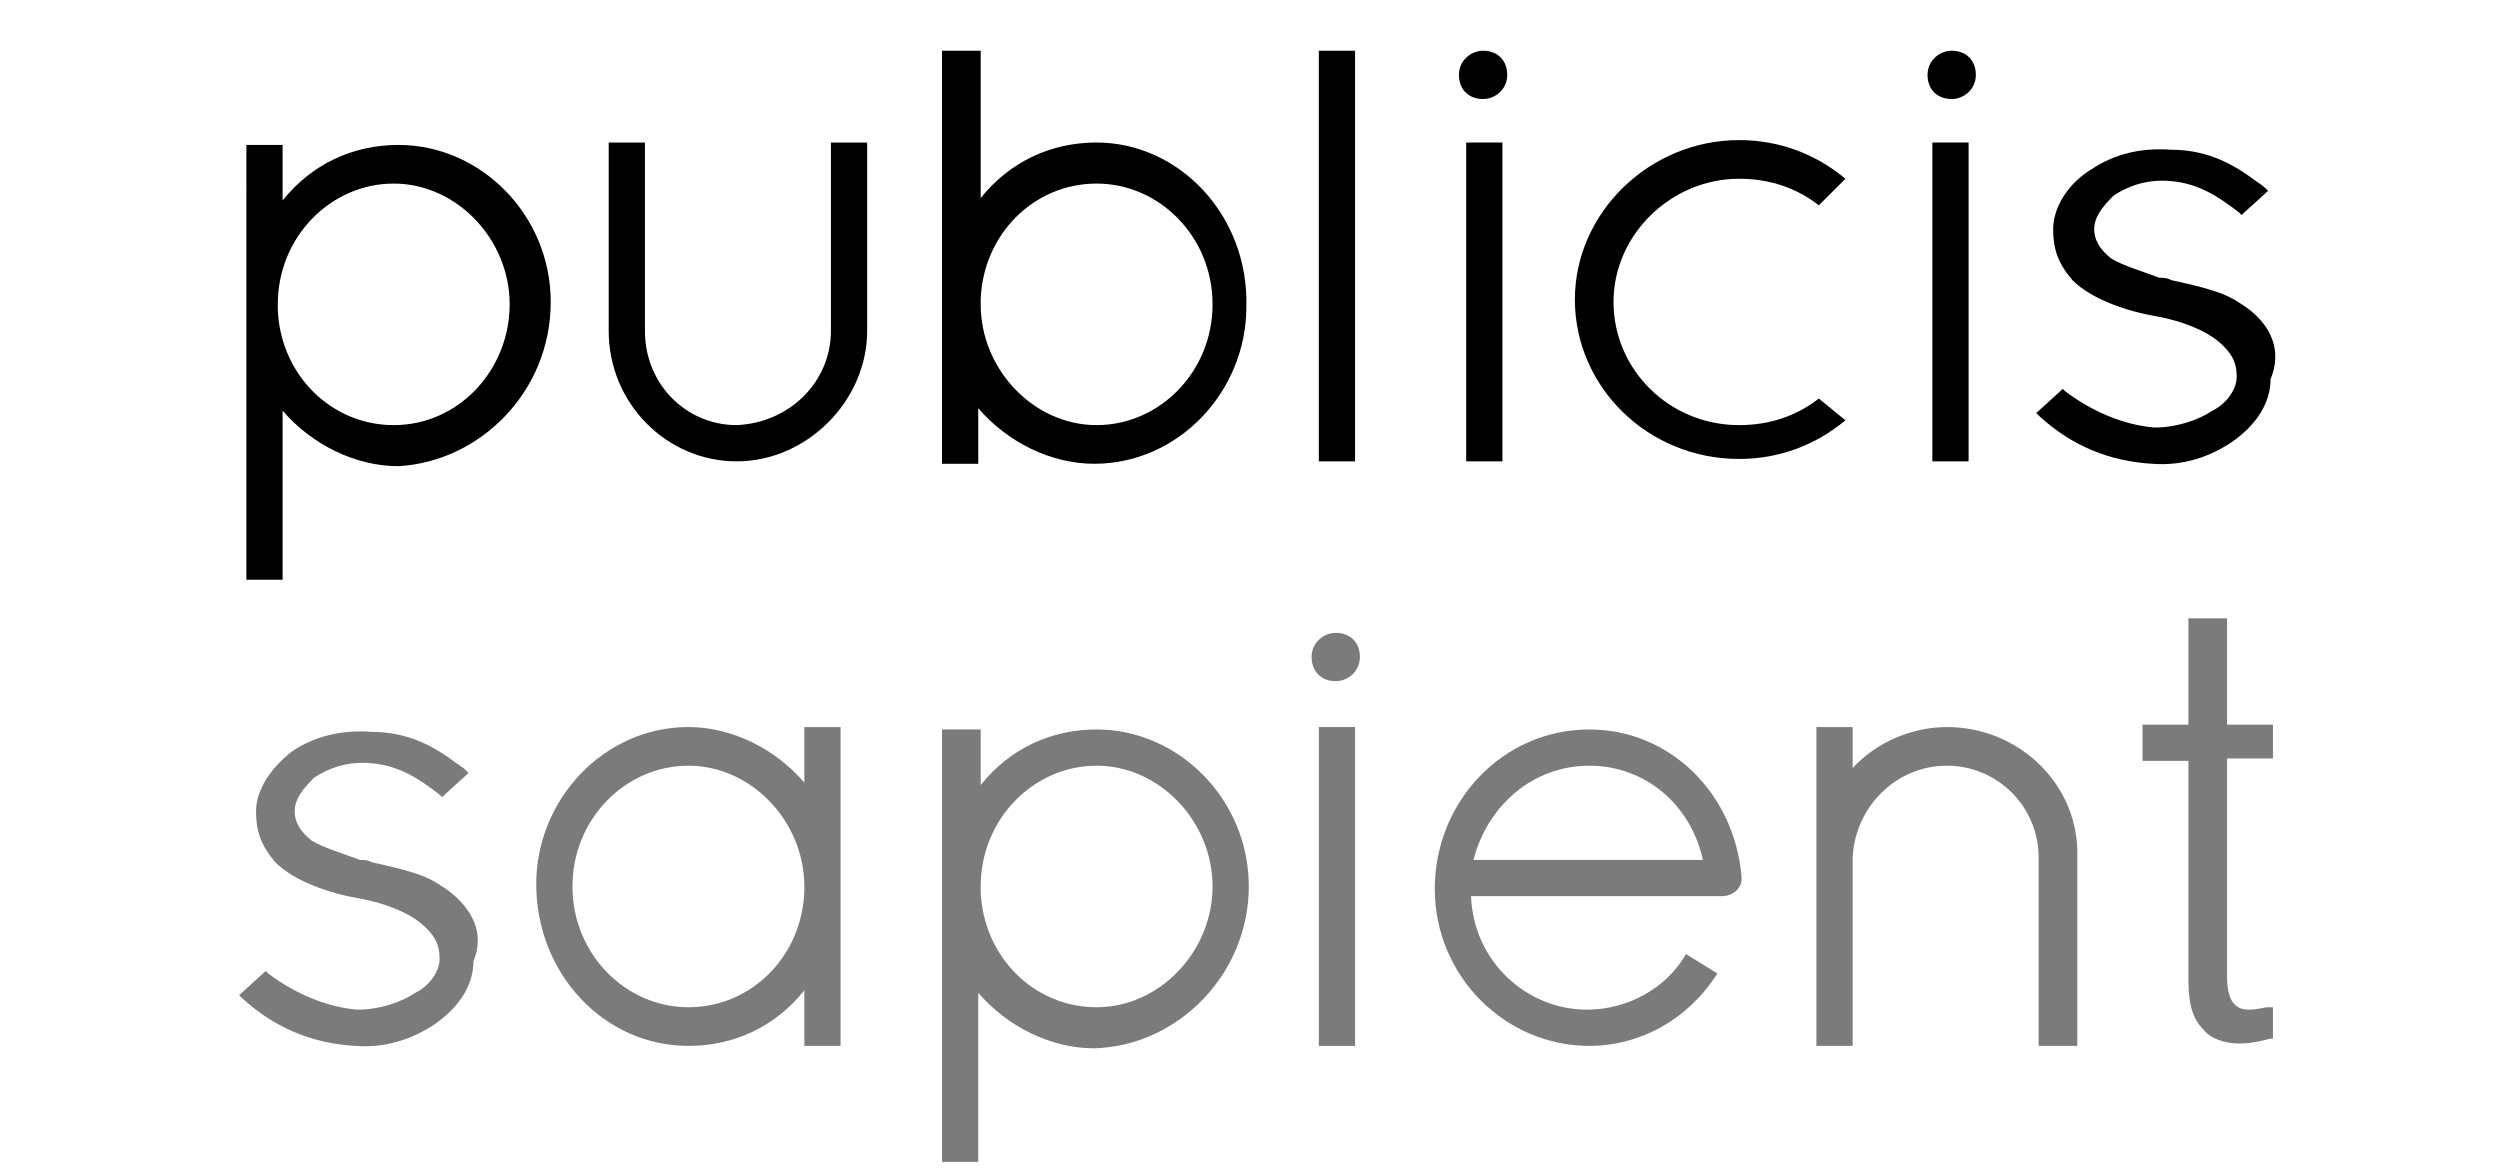
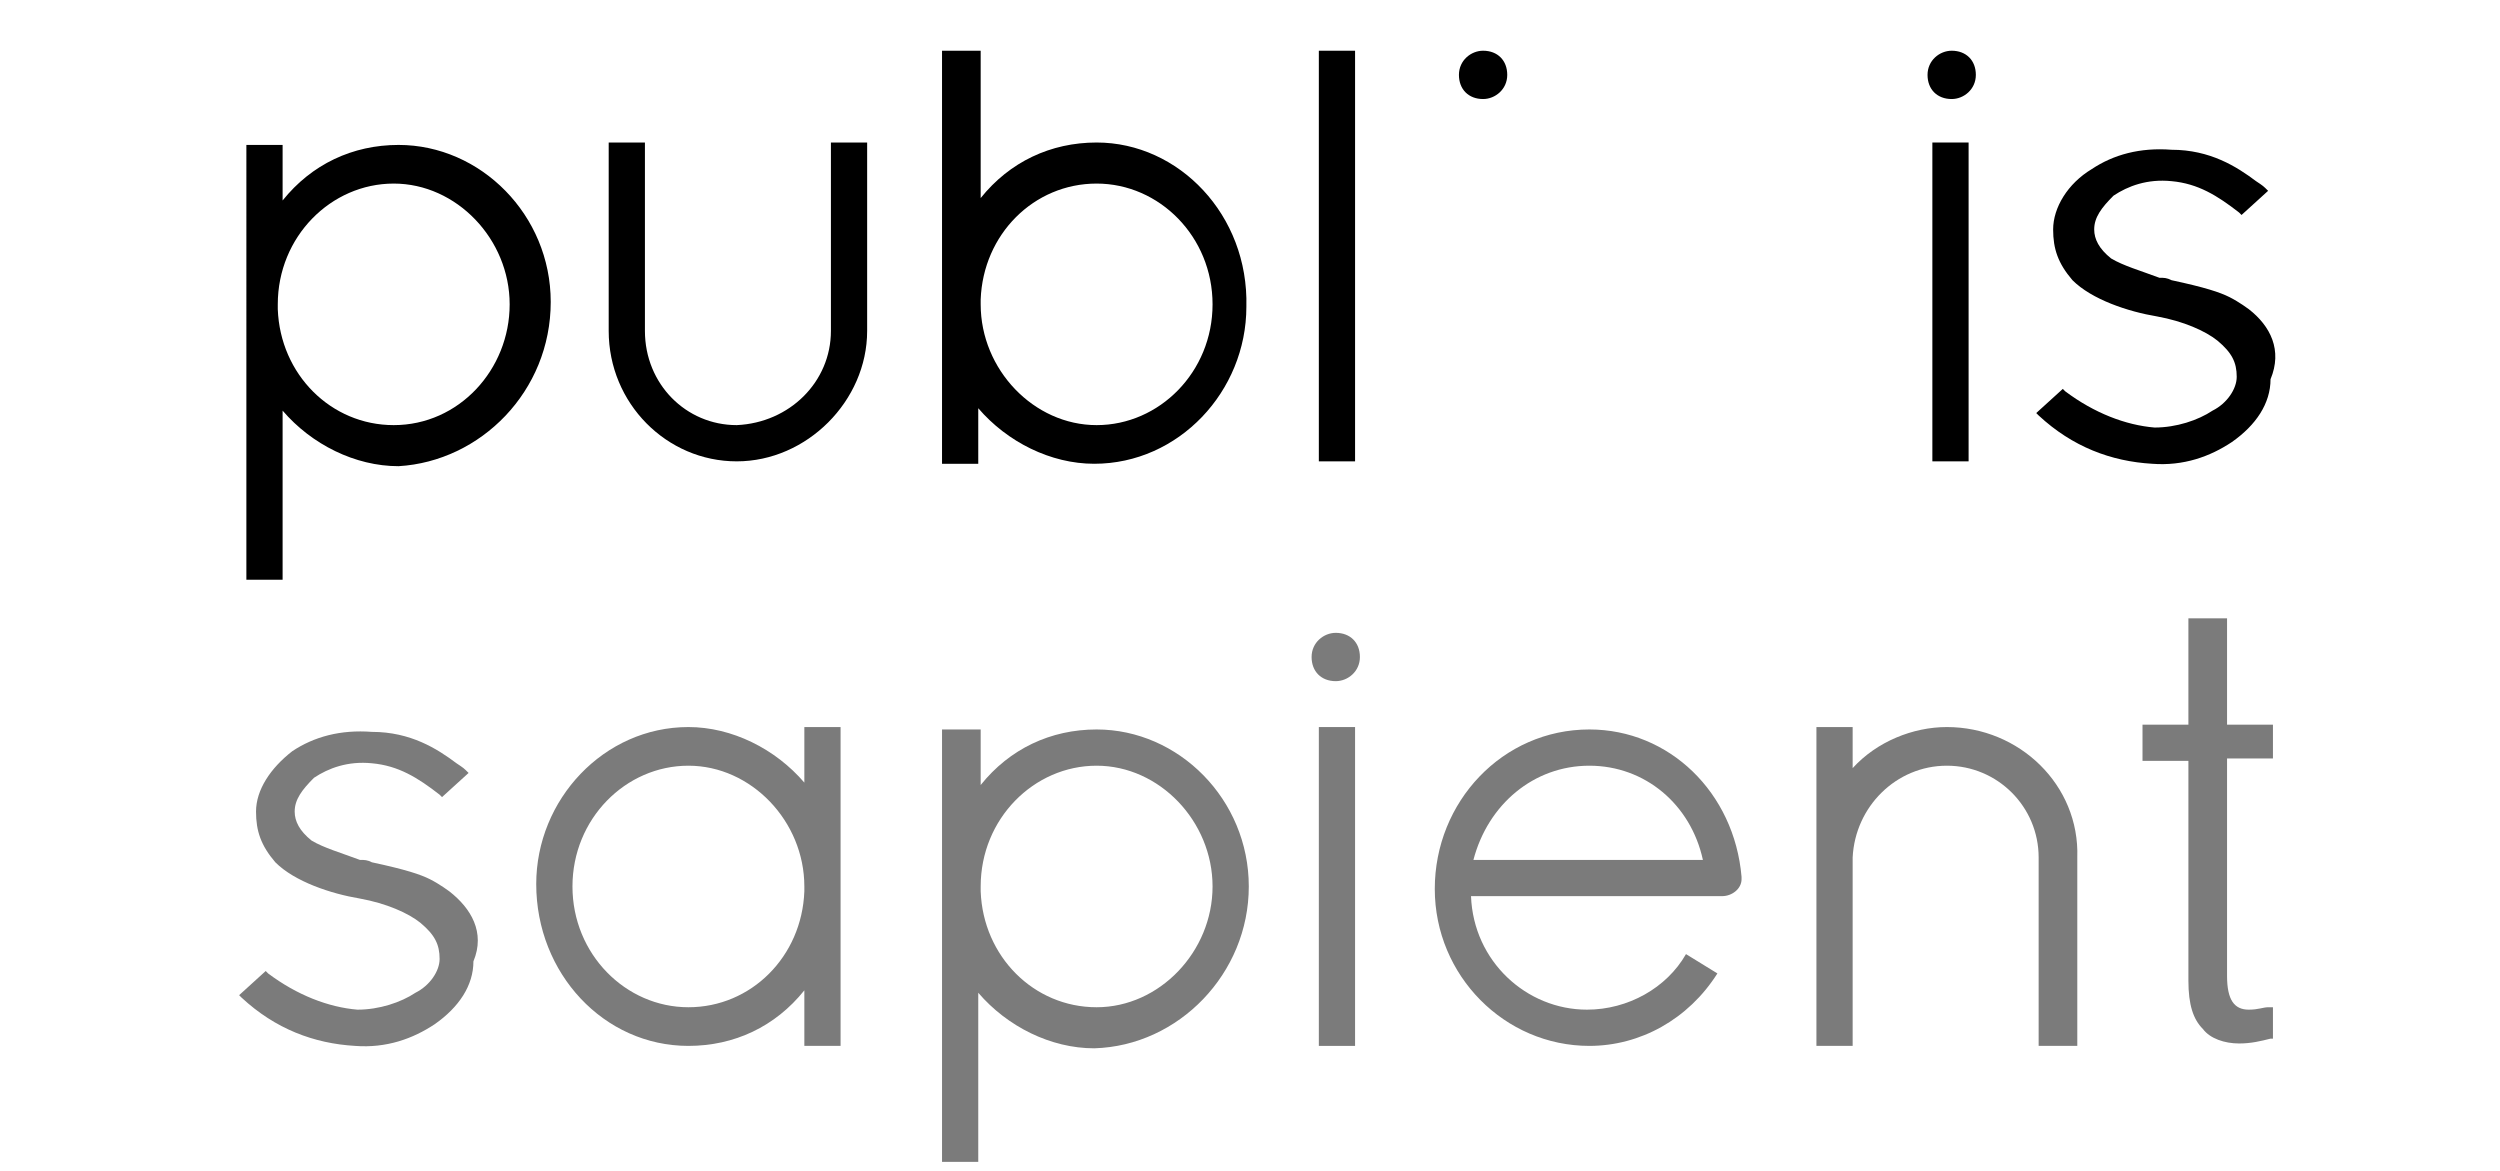
<svg xmlns="http://www.w3.org/2000/svg" version="1.1" id="a" x="0px" y="0px" viewBox="0 0 103.5 48.5" style="enable-background:new 0 0 103.5 48.5;" xml:space="preserve">
  <style type="text/css">
	.st0{fill:#7B7B7B;}
</style>
  <g>
-     <path d="M75.3,16.5c-0.9,0.7-2,1.1-3.3,1.1c-2.9,0-5.2-2.3-5.2-5.1s2.4-5.1,5.2-5.1c1.3,0,2.4,0.4,3.3,1.1l1.1-1.1   c-1.2-1-2.7-1.6-4.4-1.6c-3.7,0-6.8,3-6.8,6.6s3,6.6,6.8,6.6c1.7,0,3.2-0.6,4.4-1.6L75.3,16.5z" />
    <g>
      <path class="st0" d="M55.3,28.2c0.5,0,1-0.4,1-1s-0.4-1-1-1c-0.5,0-1,0.4-1,1S54.7,28.2,55.3,28.2z" />
      <rect x="54.6" y="30.1" class="st0" width="1.5" height="13.2" />
    </g>
    <path d="M22.8,12.5c0-3.6-2.9-6.5-6.3-6.5c-1.9,0-3.6,0.8-4.8,2.3V6h-1.5V24h1.5v-7c1.2,1.4,3,2.3,4.8,2.3   C19.9,19.1,22.8,16.2,22.8,12.5z M16.3,17.6c-2.6,0-4.7-2.1-4.8-4.8v-0.2c0-2.8,2.2-5,4.8-5s4.8,2.3,4.8,5S19,17.6,16.3,17.6z" />
    <path class="st0" d="M28.5,43.3c1.9,0,3.6-0.8,4.8-2.3v2.3h1.5V30.1h-1.5v2.3c-1.2-1.4-3-2.3-4.8-2.3c-3.5,0-6.3,3-6.3,6.5   C22.2,40.3,25,43.3,28.5,43.3z M23.7,36.7c0-2.8,2.2-5,4.8-5s4.8,2.3,4.8,5v0.2c-0.1,2.7-2.2,4.8-4.8,4.8   C25.9,41.7,23.7,39.5,23.7,36.7z" />
    <path class="st0" d="M51.7,36.7c0-3.6-2.9-6.5-6.3-6.5c-1.9,0-3.6,0.8-4.8,2.3v-2.3H39v17.9h1.5v-7c1.2,1.4,3,2.3,4.8,2.3   C48.8,43.3,51.7,40.3,51.7,36.7z M45.4,41.7c-2.6,0-4.7-2.1-4.8-4.8v-0.2c0-2.8,2.2-5,4.8-5s4.8,2.3,4.8,5S48,41.7,45.4,41.7z" />
    <path d="M34.4,5.9v7.8c0,2.1-1.7,3.8-3.9,3.9c-2.1,0-3.8-1.7-3.8-3.9V5.9h-1.5v7.8c0,3,2.4,5.4,5.3,5.4s5.4-2.5,5.4-5.4V5.9H34.4z" />
    <path d="M45.4,5.9c-1.9,0-3.6,0.8-4.8,2.3V2.1H39v17.1h1.5v-2.3c1.2,1.4,3,2.3,4.8,2.3c3.5,0,6.3-3,6.3-6.5   C51.7,8.9,48.8,5.9,45.4,5.9z M50.2,12.6c0,2.8-2.2,5-4.8,5s-4.8-2.3-4.8-5v-0.2c0.1-2.7,2.2-4.8,4.8-4.8   C48,7.6,50.2,9.8,50.2,12.6z" />
    <path d="M61.4,4.1c0.5,0,1-0.4,1-1s-0.4-1-1-1c-0.5,0-1,0.4-1,1S60.8,4.1,61.4,4.1z" />
-     <rect x="60.7" y="5.9" width="1.5" height="13.2" />
    <path d="M80.8,4.1c0.5,0,1-0.4,1-1s-0.4-1-1-1c-0.5,0-1,0.4-1,1S80.2,4.1,80.8,4.1z" />
    <rect x="80" y="5.9" width="1.5" height="13.2" />
    <path class="st0" d="M80.6,30.1c-1.4,0-2.9,0.6-3.9,1.7v-1.7h-1.5v13.2h1.5v-7.8c0.1-2.1,1.8-3.8,3.9-3.8s3.8,1.7,3.8,3.8v7.8H86   v-7.8C86.1,32.5,83.6,30.1,80.6,30.1z" />
    <path class="st0" d="M94.1,41.7h-0.2c-0.2,0-0.4,0.1-0.8,0.1c-0.6,0-0.9-0.4-0.9-1.4v-9h1.9V30h-1.9v-4.4h-1.6V30h-1.9v1.5h1.9v9.1   c0,1,0.2,1.6,0.6,2c0.3,0.4,0.9,0.6,1.5,0.6c0.5,0,0.9-0.1,1.3-0.2h0.1V41.7z" />
    <path class="st0" d="M69.8,39.5c-0.8,1.4-2.4,2.3-4.1,2.3c-2.5,0-4.7-2-4.8-4.7h10.4c0.4,0,0.8-0.3,0.8-0.7v-0.1   c-0.3-3.5-3-6.1-6.3-6.1c-3.6,0-6.4,3-6.4,6.6c0,3.6,2.9,6.5,6.4,6.5c2.1,0,4.1-1.1,5.3-3L69.8,39.5z M65.8,31.7   c2.3,0,4.2,1.6,4.7,3.9H61C61.6,33.3,63.5,31.7,65.8,31.7z" />
    <path class="st0" d="M18.6,36.9c0,0-0.4-0.3-0.8-0.5s-1-0.4-2.4-0.7c-0.2-0.1-0.3-0.1-0.5-0.1c-0.8-0.3-1.5-0.5-2-0.8   c-0.5-0.4-0.7-0.8-0.7-1.2c0-0.5,0.3-0.9,0.8-1.4c0.6-0.4,1.4-0.7,2.4-0.6c1.1,0.1,1.9,0.6,2.8,1.3l0.1,0.1l1.1-1   c-0.2-0.2-0.2-0.2-0.5-0.4c-0.8-0.6-1.9-1.3-3.5-1.3c-1.3-0.1-2.4,0.2-3.3,0.8c-0.9,0.7-1.5,1.6-1.5,2.5c0,0.8,0.2,1.4,0.8,2.1   c0.8,0.8,2.3,1.3,3.5,1.5c1.1,0.2,2,0.6,2.5,1c0.6,0.5,0.8,0.9,0.8,1.5c0,0.5-0.4,1.1-1,1.4c-0.6,0.4-1.5,0.7-2.4,0.7   c-1.2-0.1-2.5-0.6-3.7-1.5l-0.1-0.1l-1.1,1l0.1,0.1c1.4,1.3,3,1.9,4.7,2c1.3,0.1,2.4-0.3,3.3-0.9c1-0.7,1.6-1.6,1.6-2.6   C20.1,38.6,19.5,37.6,18.6,36.9z" />
    <path d="M93.1,12.8c0,0-0.4-0.3-0.8-0.5c-0.4-0.2-1-0.4-2.4-0.7c-0.2-0.1-0.3-0.1-0.5-0.1c-0.8-0.3-1.5-0.5-2-0.8   c-0.5-0.4-0.7-0.8-0.7-1.2c0-0.5,0.3-0.9,0.8-1.4c0.6-0.4,1.4-0.7,2.4-0.6c1.1,0.1,1.9,0.6,2.8,1.3l0.1,0.1l1.1-1   c-0.2-0.2-0.2-0.2-0.5-0.4c-0.8-0.6-1.9-1.3-3.5-1.3c-1.3-0.1-2.4,0.2-3.3,0.8C85.6,7.6,85,8.6,85,9.5c0,0.8,0.2,1.4,0.8,2.1   c0.8,0.8,2.3,1.3,3.5,1.5c1.1,0.2,2,0.6,2.5,1c0.6,0.5,0.8,0.9,0.8,1.5c0,0.5-0.4,1.1-1,1.4c-0.6,0.4-1.5,0.7-2.4,0.7   c-1.2-0.1-2.5-0.6-3.7-1.5l-0.1-0.1l-1.1,1l0.1,0.1c1.4,1.3,3,1.9,4.7,2c1.3,0.1,2.4-0.3,3.3-0.9c1-0.7,1.6-1.6,1.6-2.6   C94.5,14.5,94,13.5,93.1,12.8z" />
    <rect x="54.6" y="2.1" width="1.5" height="17" />
  </g>
</svg>